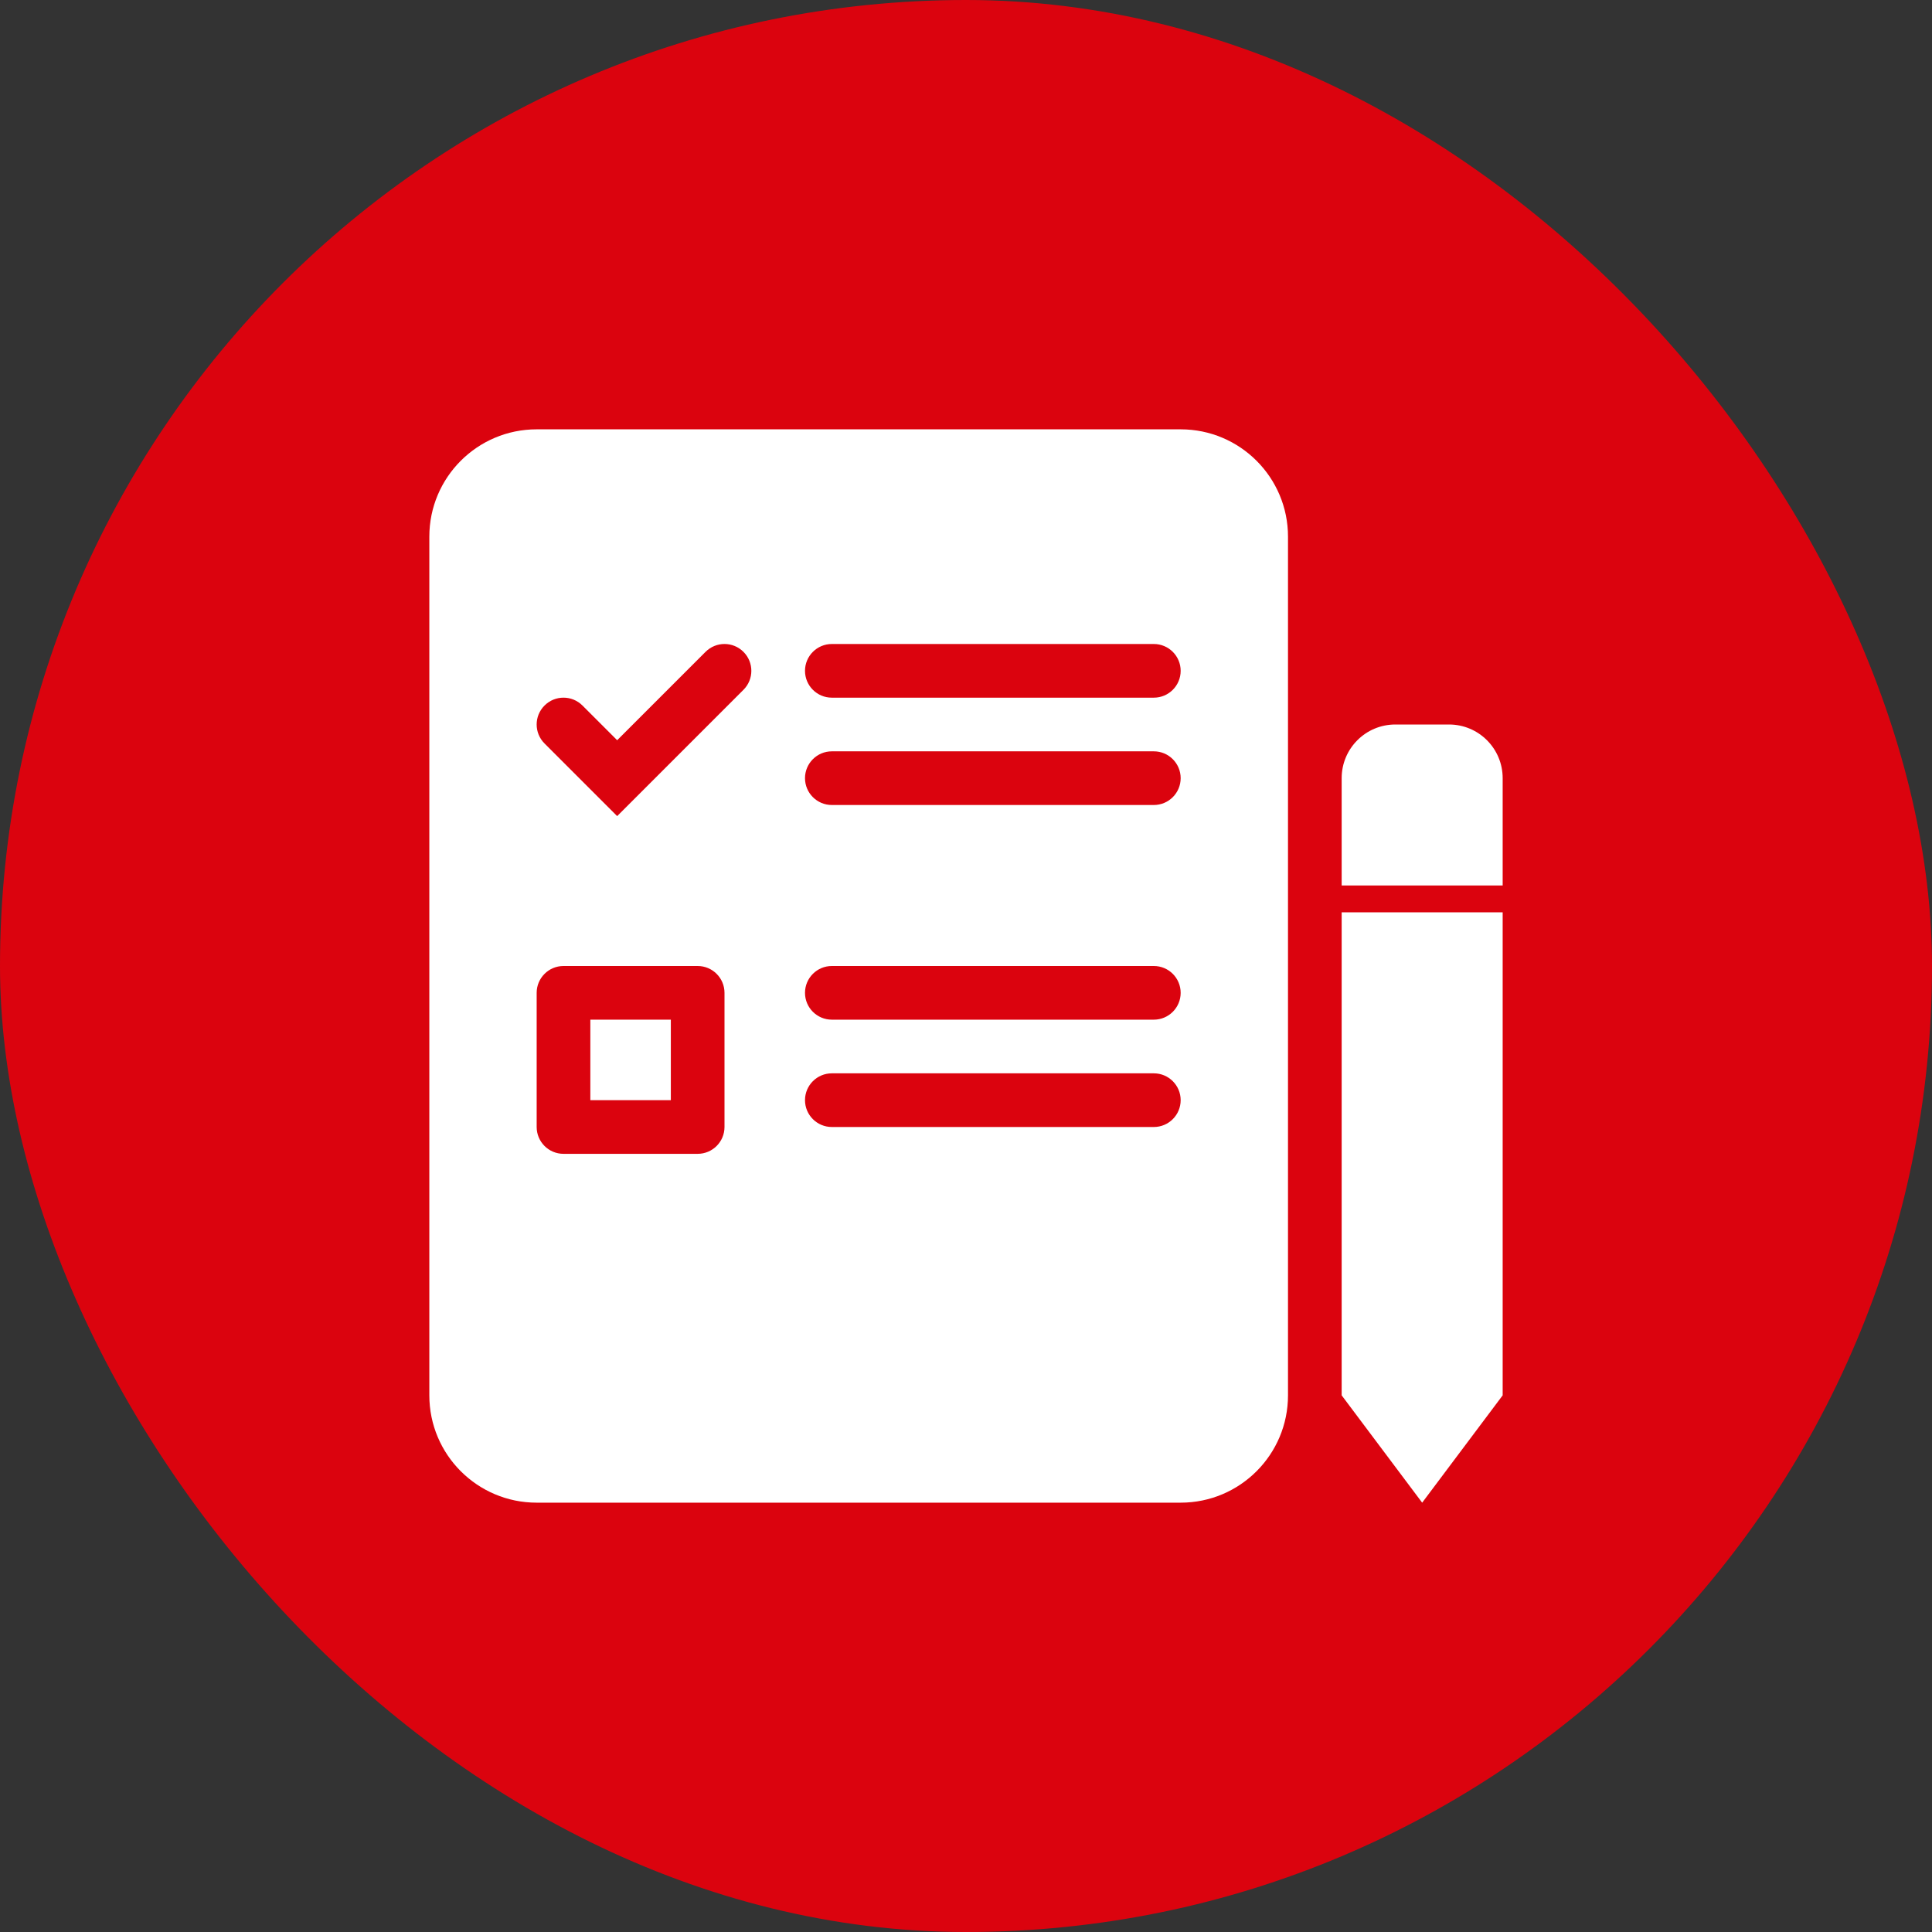
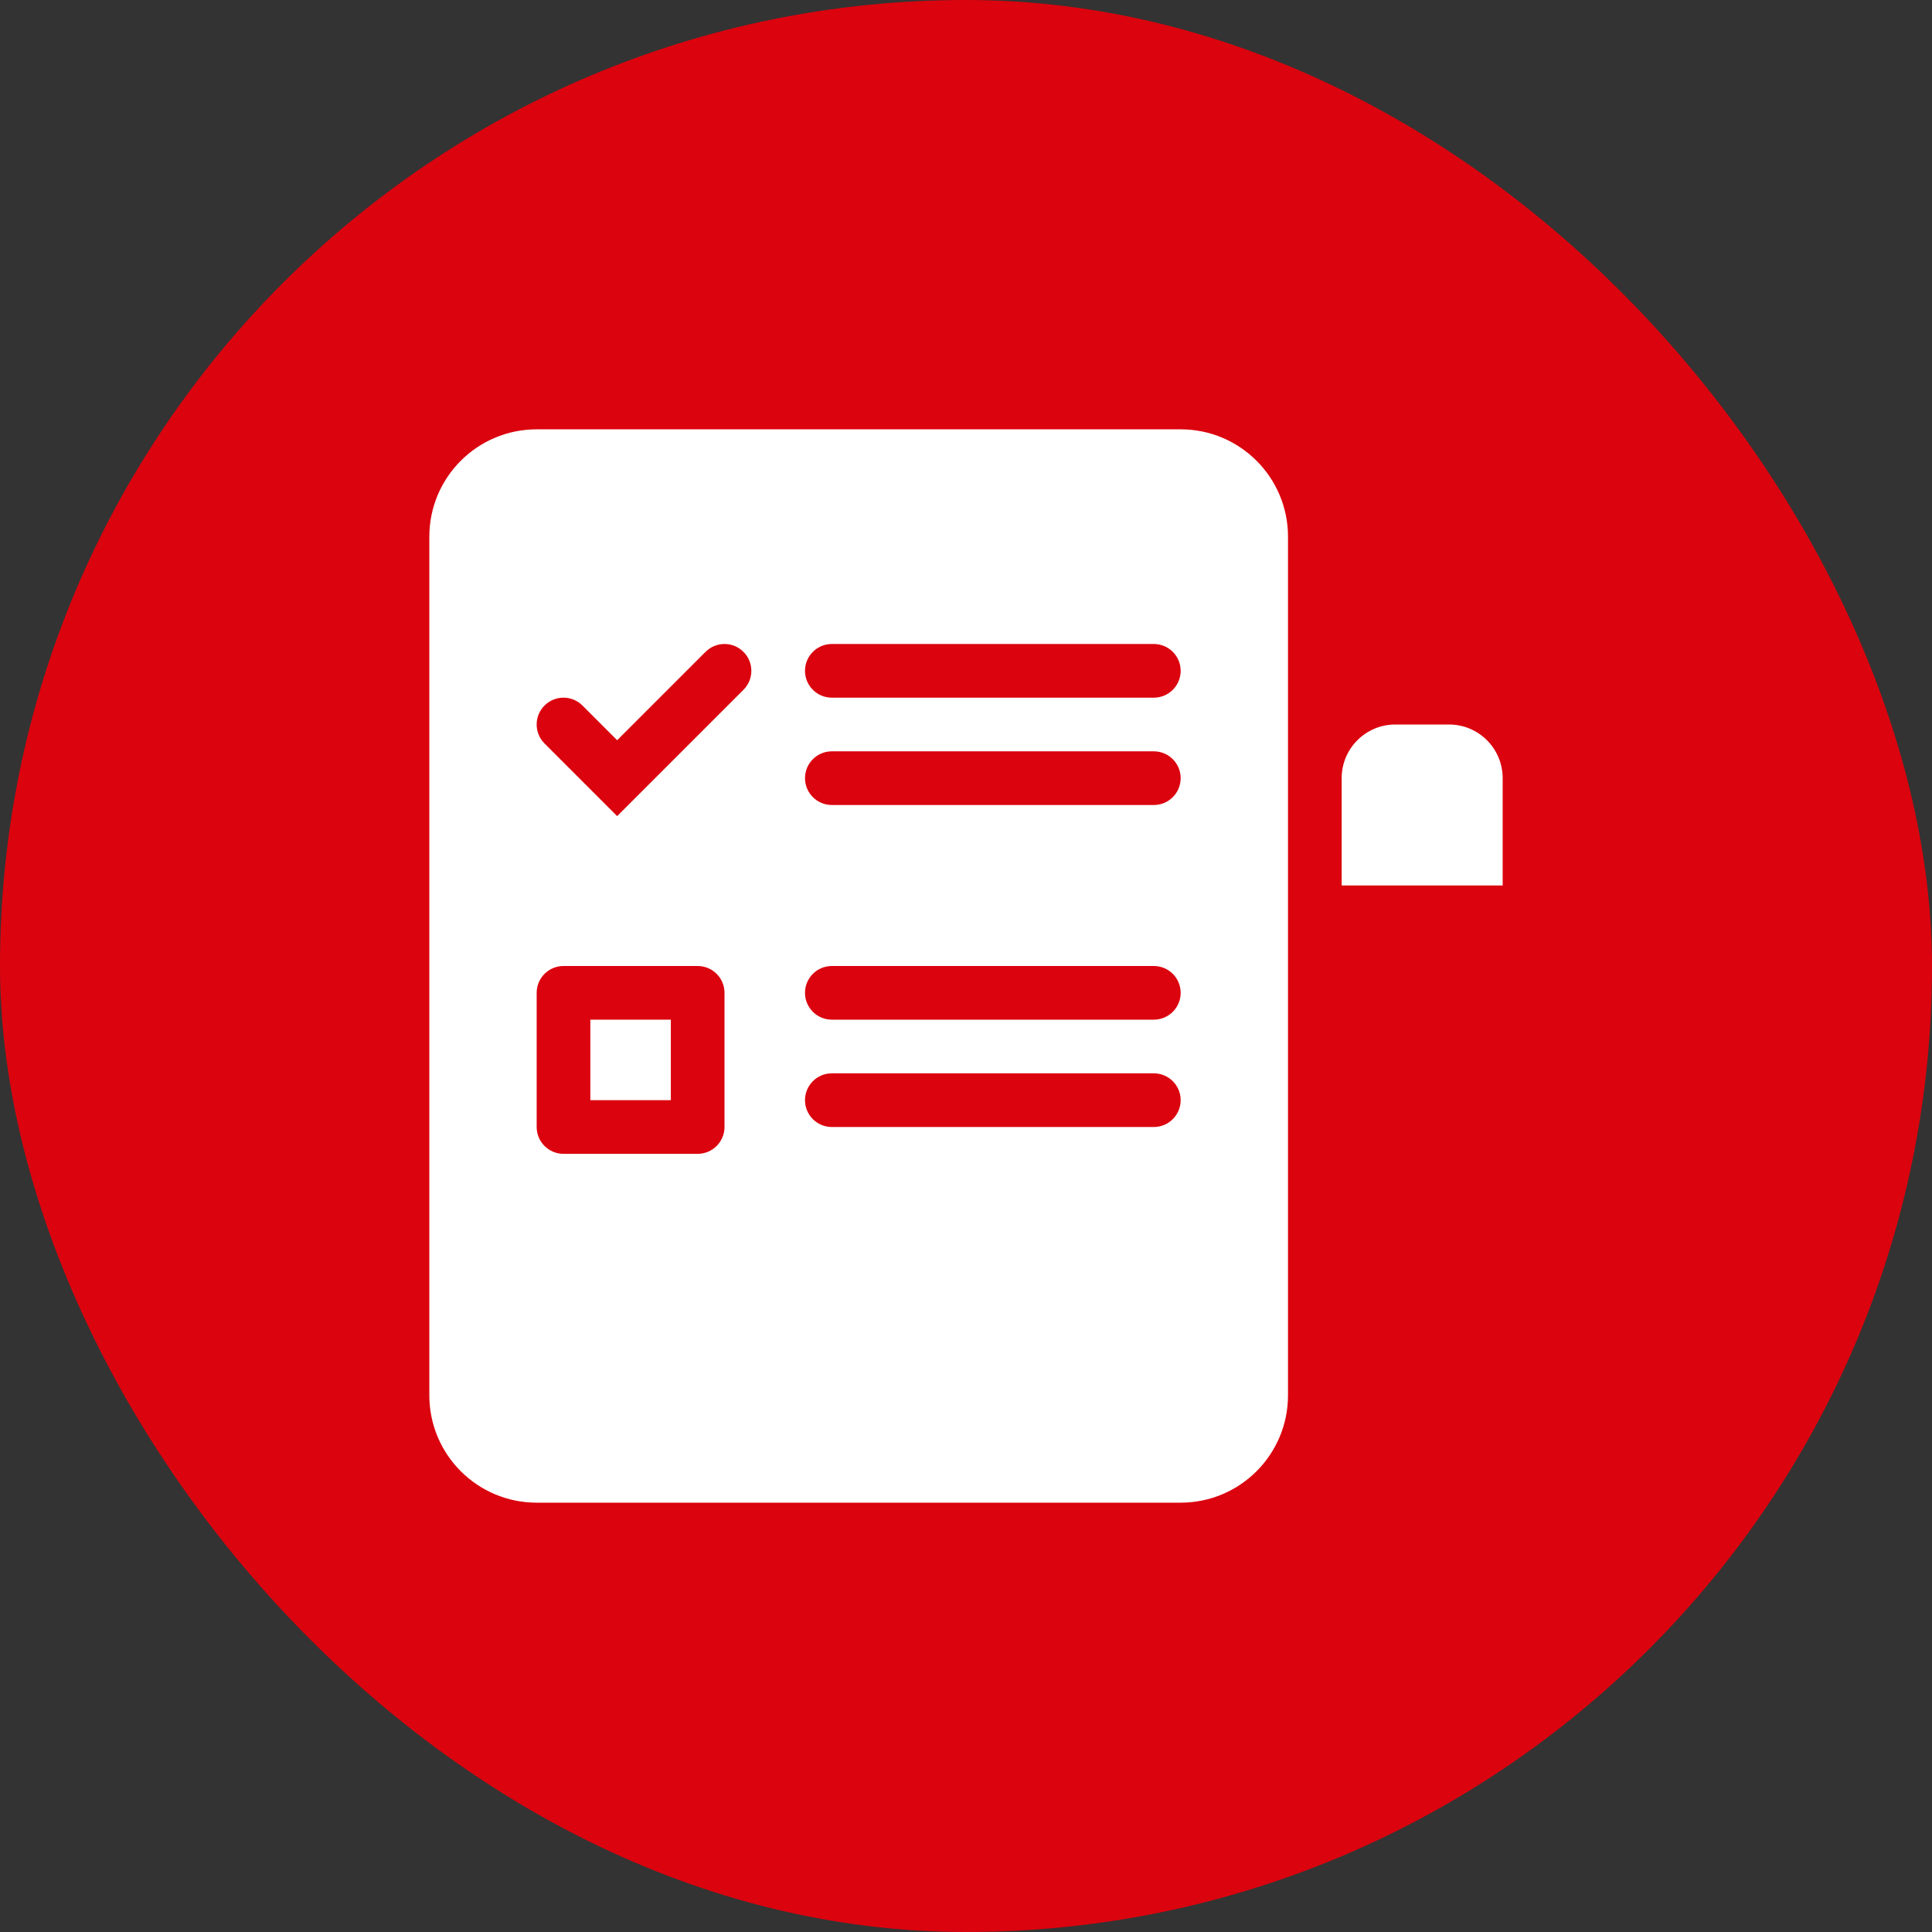
<svg xmlns="http://www.w3.org/2000/svg" width="72" height="72" viewBox="0 0 72 72" fill="none">
  <rect x="0" y="0" width="72" height="72" fill="#333333" stroke="none" />
  <rect width="72" height="72" rx="36" fill="#DB030E" />
  <path d="M22 41V38H25V41H22Z" fill="white" />
  <path fill-rule="evenodd" clip-rule="evenodd" d="M44 56H20C17.791 56 16 54.209 16 52V20C16 17.791 17.791 16 20 16H44C46.209 16 48 17.791 48 20V52C48 54.209 46.209 56 44 56ZM30 25C30 24.448 30.448 24 31 24H43C43.552 24 44 24.448 44 25C44 25.552 43.552 26 43 26H31C30.448 26 30 25.552 30 25ZM31 28C30.448 28 30 28.448 30 29C30 29.552 30.448 30 31 30H43C43.552 30 44 29.552 44 29C44 28.448 43.552 28 43 28H31ZM27.707 24.293C28.098 24.683 28.098 25.317 27.707 25.707L23 30.414L20.293 27.707C19.902 27.317 19.902 26.683 20.293 26.293C20.683 25.902 21.317 25.902 21.707 26.293L23 27.586L26.293 24.293C26.683 23.902 27.317 23.902 27.707 24.293ZM31 36C30.448 36 30 36.448 30 37C30 37.552 30.448 38 31 38H43C43.552 38 44 37.552 44 37C44 36.448 43.552 36 43 36H31ZM30 41C30 40.448 30.448 40 31 40H43C43.552 40 44 40.448 44 41C44 41.552 43.552 42 43 42H31C30.448 42 30 41.552 30 41ZM26 36H21C20.448 36 20 36.448 20 37V42C20 42.552 20.448 43 21 43H26C26.552 43 27 42.552 27 42V37C27 36.448 26.552 36 26 36Z" fill="white" />
-   <path fill-rule="evenodd" clip-rule="evenodd" d="M56 52L53 56L50 52V34H56V52Z" fill="white" />
  <path fill-rule="evenodd" clip-rule="evenodd" d="M52 27H54C55.105 27 56 27.895 56 29V33H50V29C50 27.895 50.895 27 52 27Z" fill="white" />
</svg>